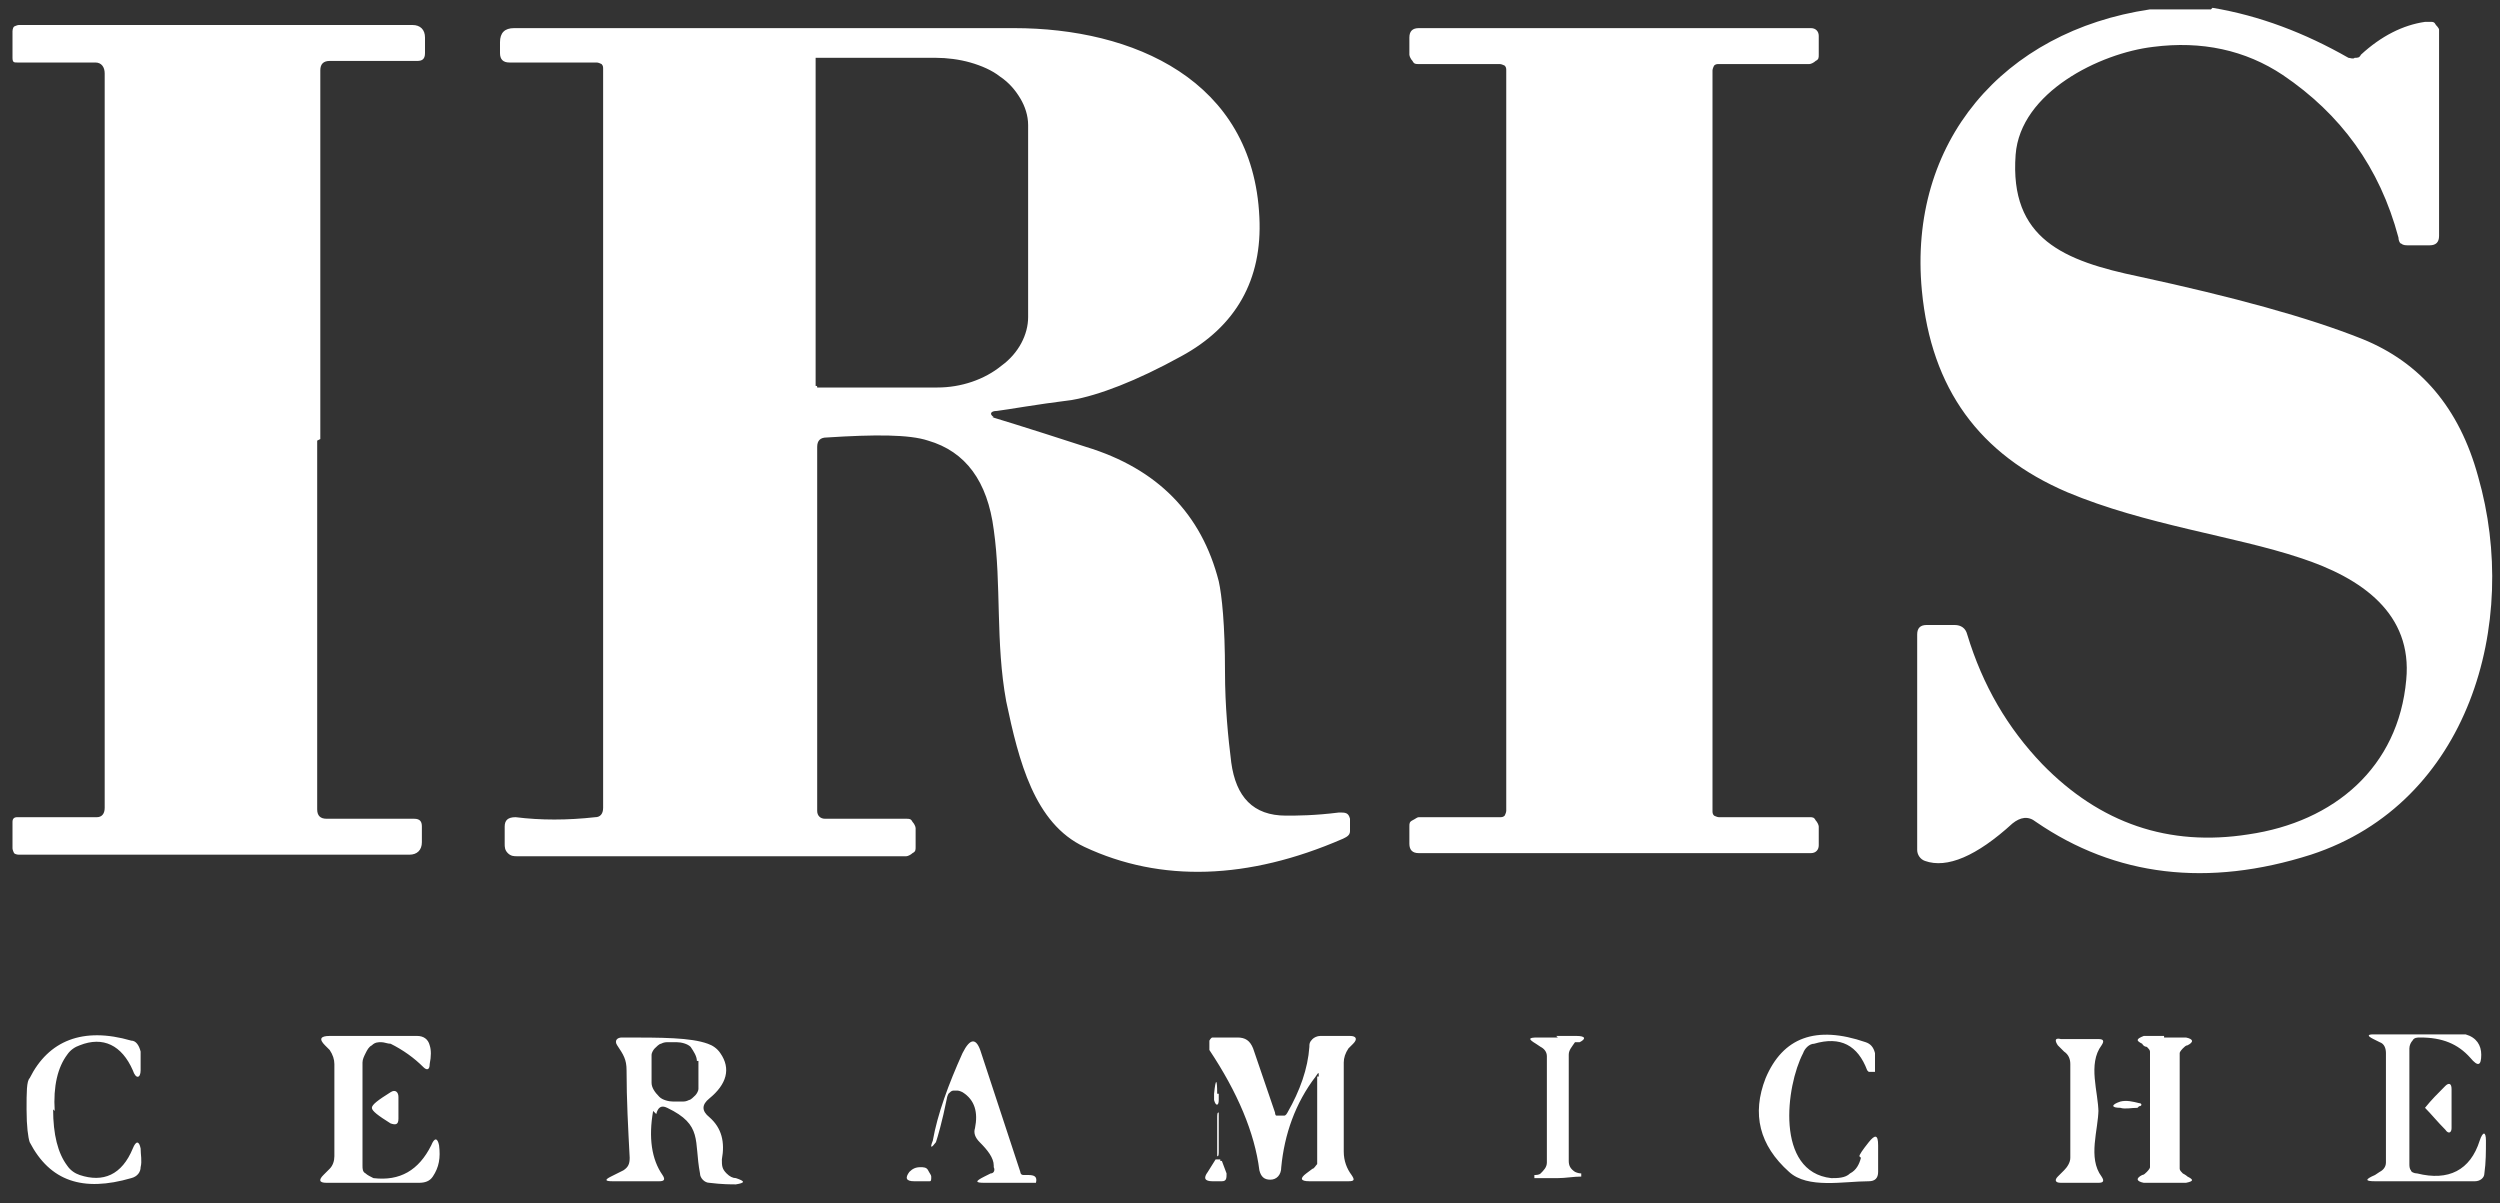
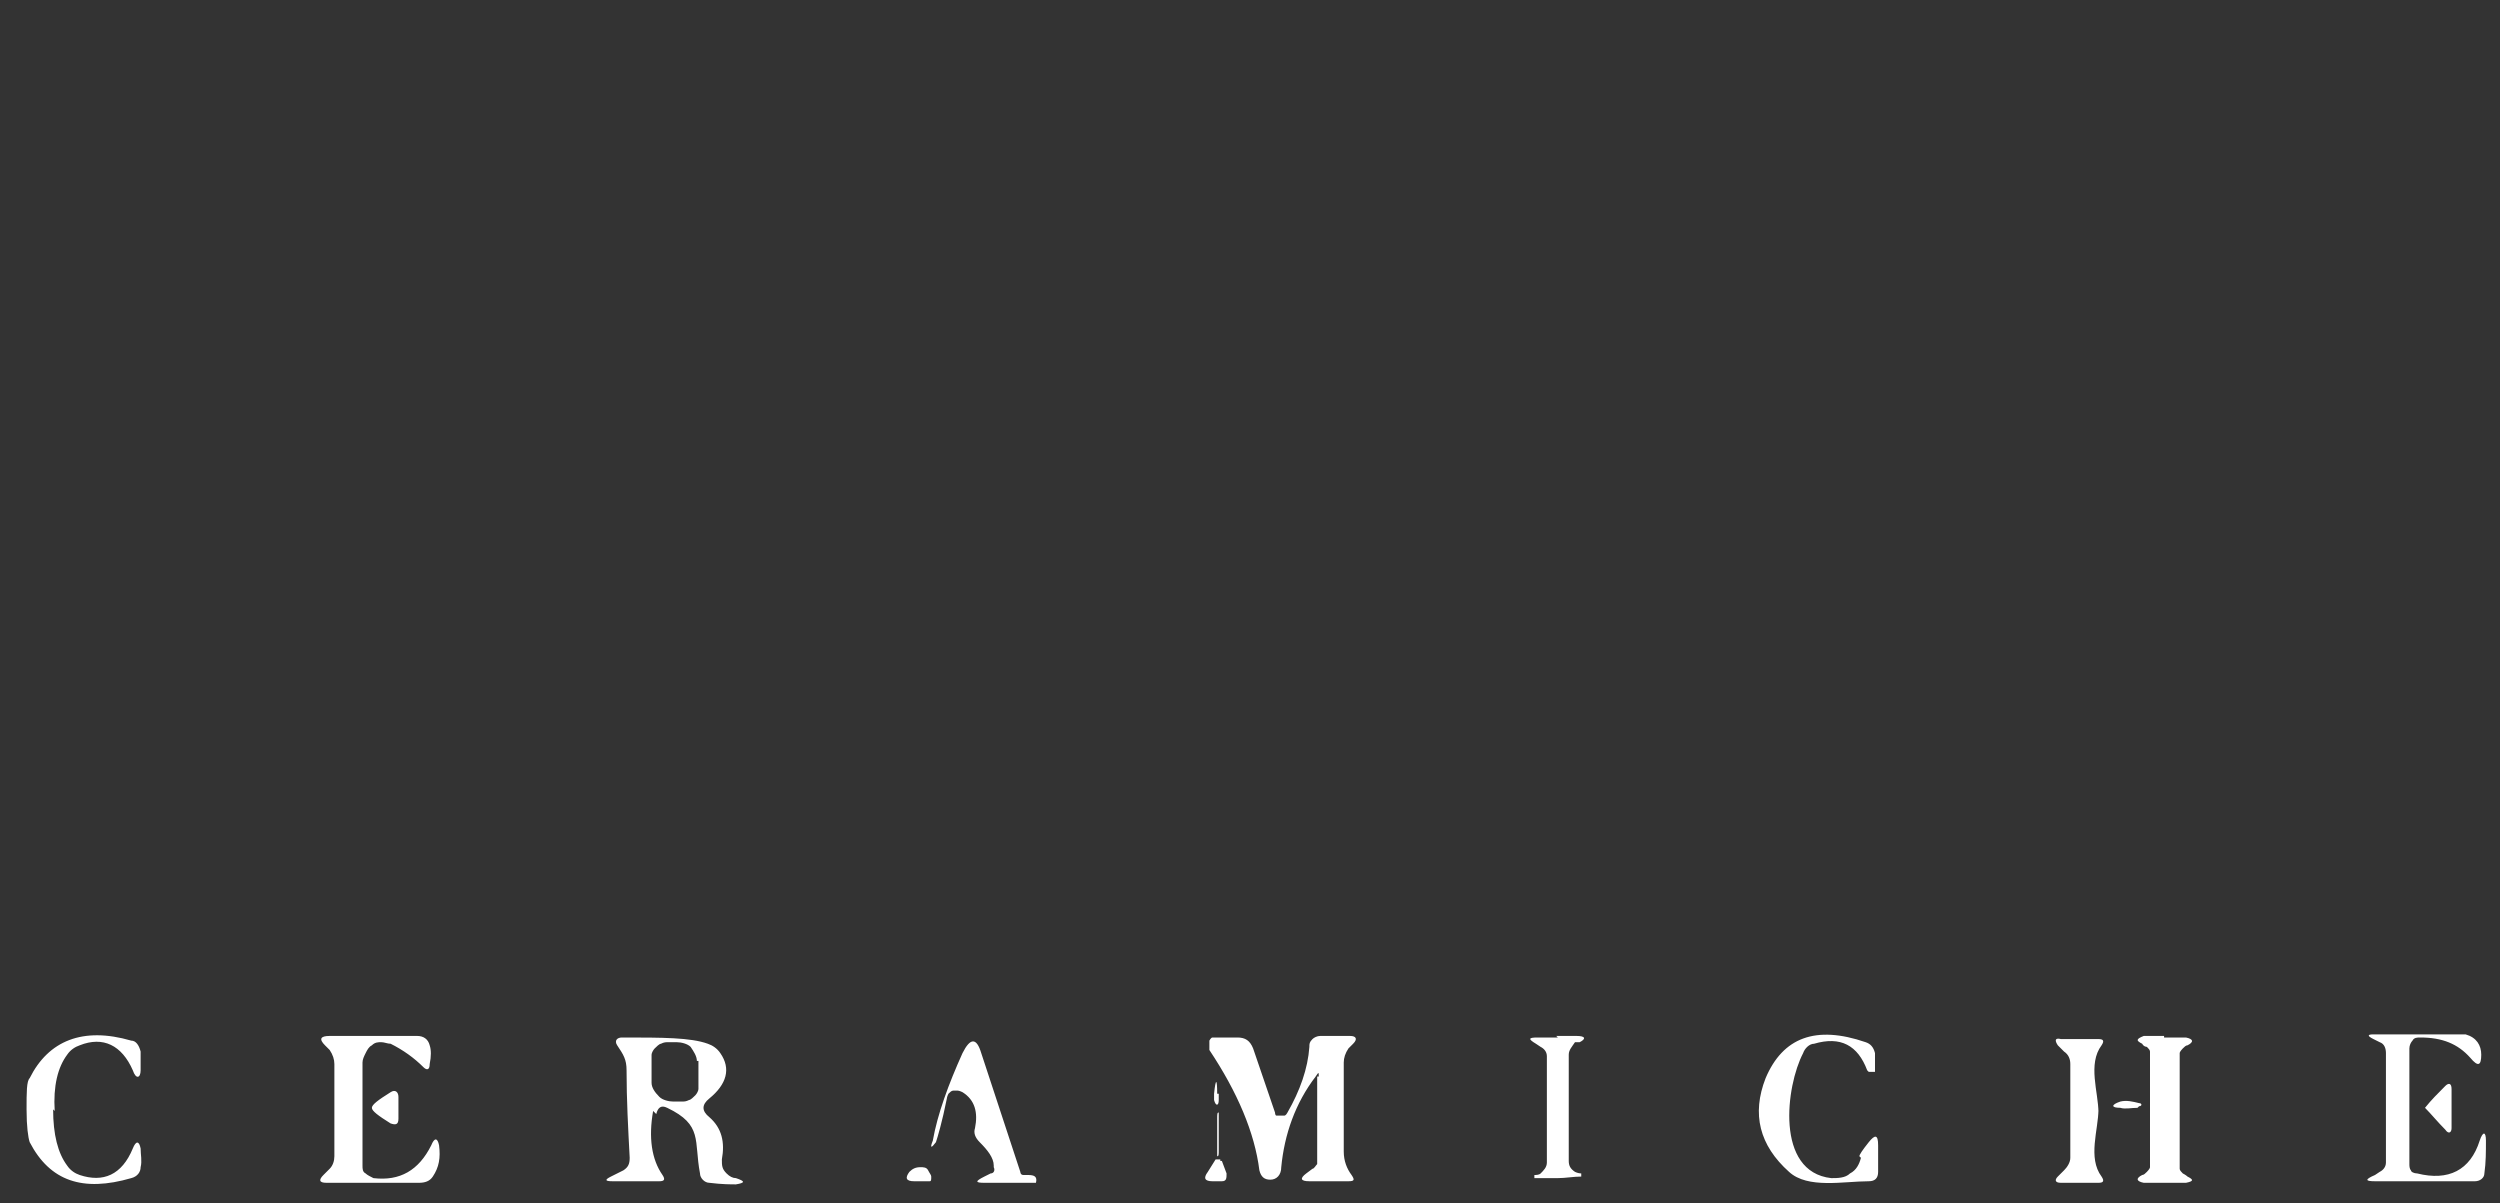
<svg xmlns="http://www.w3.org/2000/svg" version="1.1" viewBox="0 0 160 77">
  <rect x="0" y="0" width="160" height="77" fill="#333333" stroke="none" />
  <defs>
    <style>
      .cls-1 {
        fill: #fff;
      }
    </style>
  </defs>
  <g>
    <g id="Calque_1">
-       <path class="cls-1" d="M141.6.5c3,.5,5.9,1.6,8.7,3.2.1,0,.3.1.4,0,.2,0,.3,0,.4-.2,1.3-1.2,2.7-1.9,4.1-2.1.1,0,.3,0,.4,0s.2,0,.3.2c0,0,.2.2.2.3,0,.1,0,.2,0,.4v12.8c0,.4-.2.6-.6.6h-1.4c-.1,0-.3,0-.4-.1-.1,0-.2-.2-.2-.4-1.2-4.5-3.7-7.9-7.4-10.4-2.4-1.6-5.2-2.2-8.3-1.8-3.4.4-8.5,2.9-8.8,6.9-.4,5.4,3.1,6.8,7.9,7.8,6,1.3,10.8,2.6,14.3,4,3.7,1.5,6.2,4.4,7.4,8.8,2.7,9.4-.6,20.9-10.7,24.2-6.6,2.1-12.5,1.4-17.6-2.1-.5-.4-1-.3-1.5.1-2.3,2.1-4.2,2.9-5.6,2.4-.3-.1-.5-.4-.5-.7v-13.8c0-.4.2-.6.6-.6h1.8c.4,0,.7.2.8.6,1,3.3,2.6,6,4.8,8.3,3.7,3.8,8.1,5.3,13.2,4.5,5.5-.8,9.6-4.3,10.1-9.9.4-4.2-2.8-6.5-6.8-7.8-4.2-1.4-9.9-2.1-14.9-4.2-5.6-2.4-8.7-6.6-9.3-12.9-.9-9.5,5.2-16.6,14.6-18h3.9ZM20.3,28.2c0,14.1,0,22,0,23.6,0,.4.2.6.6.6h5.6c.4,0,.5.2.5.5v1c0,.5-.3.8-.8.8H1.2c0,0-.2,0-.3-.1,0,0-.1-.2-.1-.3v-1.7c0-.2.1-.3.3-.3h5.1c.3,0,.5-.2.5-.6,0-.3,0-8.1,0-23.5,0-15.4,0-23.3,0-23.5,0-.4-.2-.7-.6-.7H1.1c-.2,0-.3,0-.3-.3v-1.7c0,0,0-.2.1-.3,0,0,.2-.1.3-.1h25.2c.5,0,.8.3.8.8v1c0,.4-.2.5-.5.5h-5.6c-.4,0-.6.2-.6.6,0,1.6,0,9.4,0,23.6ZM109.6,28.2c0,14.2,0,22.1,0,23.7,0,.1,0,.2.1.3,0,0,.2.1.3.1h5.8c.2,0,.3,0,.4.2.1.1.2.3.2.4v1.2c0,.3-.2.5-.5.5h-25.1c-.4,0-.6-.2-.6-.6v-1.1c0-.2,0-.3.2-.4s.3-.2.4-.2h5.2c.1,0,.2,0,.3-.1,0,0,.1-.2.1-.3,0-7.2,0-15.1,0-23.7s0-16.5,0-23.7c0-.1,0-.2-.1-.3,0,0-.2-.1-.3-.1h-5.2c-.2,0-.3,0-.4-.2-.1-.1-.2-.3-.2-.4v-1.1c0-.4.2-.6.6-.6h25.1c.3,0,.5.2.5.5v1.2c0,.2,0,.3-.2.4-.1.1-.3.2-.4.2h-5.8c-.1,0-.2,0-.3.1,0,0-.1.2-.1.3,0,1.7,0,9.6,0,23.7ZM63.5,26.7s2,.6,6,1.9c4.6,1.4,7.4,4.3,8.5,8.6.2.9.4,2.8.4,5.8,0,2.2.2,4.2.4,5.8.3,2.2,1.4,3.4,3.5,3.4.7,0,1.8,0,3.4-.2.4,0,.6,0,.7.4,0,.3,0,.5,0,.8,0,.3-.3.4-.5.5-6,2.6-11.6,2.8-16.5.5-3.2-1.5-4.2-5.5-5-9.3-.7-3.8-.3-7.5-.8-11-.4-3.1-1.8-5-4.2-5.7-1.2-.4-3.4-.4-6.5-.2-.4,0-.6.2-.6.6v23.3c0,.3.2.5.5.5h5.2c.2,0,.3,0,.4.2.1.1.2.3.2.4v1.2c0,.2,0,.3-.2.4-.1.1-.3.2-.4.2h-24.9c-.2,0-.4,0-.6-.2-.2-.2-.2-.4-.2-.6v-1.1c0-.4.2-.6.7-.6,1.6.2,3.3.2,5.1,0,.3,0,.5-.2.5-.6V4.4c0-.1,0-.2-.1-.3,0,0-.2-.1-.3-.1h-5.6c-.4,0-.6-.2-.6-.6v-.7c0-.6.3-.9.9-.9,9,0,19.7,0,32,0,7.6,0,15.3,3.3,15.7,12.1.2,4-1.5,7-5,8.9-2.9,1.6-5.3,2.5-7,2.8-2.4.3-4,.6-4.8.7-.4,0-.5.2-.2.4ZM52.2,4.2v20.5c.1,0,.1,0,.1.1,0,0,0,0,0,0,0,0,0,0,0,0,0,0,0,0,.1,0h7.6c1.5,0,3-.5,4.1-1.4,1.1-.8,1.7-2,1.7-3.1v-12.3c0-.6-.2-1.2-.5-1.7-.3-.5-.7-1-1.3-1.4-.5-.4-1.2-.7-1.9-.9-.7-.2-1.5-.3-2.2-.3h-7.6s0,0-.1,0c0,0,0,0,0,0,0,0,0,0,0,0,0,0,0,0,0,.1Z" />
      <path class="cls-1" d="M3.4,71c0,1.6.3,2.8.9,3.6.2.3.5.5.8.6,1.5.5,2.7,0,3.4-1.7.2-.5.4-.5.5,0,0,.4.1.8,0,1.2,0,.3-.2.6-.6.7-3.1.9-5.2.2-6.5-2.3-.1-.3-.2-1-.2-2.1,0-1.1,0-1.8.2-2,1.2-2.4,3.4-3.3,6.5-2.4.3,0,.5.3.6.7,0,.4,0,.8,0,1.2,0,.5-.3.6-.5,0-.7-1.6-1.9-2.2-3.4-1.6-.3.1-.6.3-.8.6-.6.8-.9,2-.8,3.6ZM23.2,67.9v6.7c0,.2,0,.4.2.5.1.1.3.2.5.3,1.7.2,2.9-.5,3.7-2.1.2-.5.4-.5.5,0,.1.8,0,1.4-.4,2-.2.3-.5.4-.9.4h-5.9c-.5,0-.5-.2-.2-.5l.4-.4c.2-.2.3-.5.3-.8v-5.9c0-.3-.1-.6-.3-.9l-.3-.3c-.4-.4-.3-.6.3-.6h5.6c.4,0,.7.2.8.6.1.3.1.7,0,1.2,0,.4-.2.4-.4.2-.6-.6-1.3-1.1-2.1-1.5-.2,0-.4-.1-.6-.1-.2,0-.4,0-.6.2-.2.1-.3.3-.4.5-.1.2-.2.4-.2.6ZM41.8,71.1c-.3,1.7-.1,3.1.6,4.1.2.3.1.4-.2.4h-3c-.5,0-.5-.1-.1-.3l.8-.4c.3-.2.4-.4.4-.8-.1-1.9-.2-3.7-.2-5.6,0-.7-.2-1-.6-1.6-.2-.3,0-.5.3-.5,2.6,0,4.4,0,5.5.4.3.1.6.3.8.6.7,1,.4,2-.7,2.9-.5.4-.5.8,0,1.2.8.7,1,1.6.8,2.7,0,.4,0,.6.3.9.2.2.4.3.6.3.6.2.6.3,0,.4-.3,0-.9,0-1.7-.1-.3,0-.6-.3-.6-.6-.4-2.1.2-3.1-2.1-4.2-.4-.2-.6,0-.7.4ZM44.6,67.9c0-.3-.2-.6-.4-.9-.2-.2-.6-.3-.9-.3h-.5c-.2,0-.3,0-.5.1-.1,0-.3.2-.4.3-.1.1-.2.3-.2.4,0,.2,0,.3,0,.5v1.3c0,.3.2.6.5.9.2.2.6.3.9.3h.5c.2,0,.3,0,.5-.1.1,0,.3-.2.4-.3.1-.1.2-.3.2-.4,0-.2,0-.3,0-.5v-1.3ZM84.4,68.9c0-.3,0-.3-.2,0-1.3,1.7-2,3.7-2.2,5.8,0,.5-.3.8-.7.8-.4,0-.6-.2-.7-.6-.3-2.4-1.4-5-3.2-7.7,0,0,0-.2,0-.3,0,0,0-.2,0-.3,0,0,.1-.2.2-.2s.2,0,.3,0h1.3c.5,0,.8.2,1,.7l1.4,4.1c0,0,0,.2.1.2,0,0,.2,0,.2,0,0,0,.2,0,.3,0,0,0,.1,0,.2-.2.8-1.4,1.3-2.8,1.4-4.2,0-.2,0-.3.2-.5.1-.1.3-.2.5-.2h1.9c.4,0,.5.2.2.5l-.3.3c-.2.3-.3.6-.3.9,0,1.9,0,3.8,0,5.7,0,.6.2,1.1.5,1.5.2.3.2.4-.2.4h-2.5c-.6,0-.6-.2-.2-.5l.4-.3c.1,0,.2-.2.3-.3,0-.1,0-.3,0-.4v-5.2ZM99.6,66.3c.7,0,1.1,0,1.3,0,.6,0,.6.2.2.4h-.3c-.2.3-.4.5-.4.8v6.8c0,.3.1.5.4.7,0,0,.2.1.4.1,0,0,0,0,0,0,0,0,0,0,0,.1s0,0,0,.1c0,0,0,0,0,0-.5,0-1,.1-1.5.1s-1,0-1.5,0c0,0,0,0,0,0,0,0,0,0,0-.1s0,0,0-.1c0,0,0,0,0,0,.1,0,.3,0,.4-.1.2-.2.4-.4.4-.7v-6.8c0-.3-.2-.5-.4-.6l-.3-.2c-.5-.3-.5-.4.1-.4.2,0,.7,0,1.3,0ZM119,74c0-.1.2-.4.6-.9.4-.5.6-.5.6.2v1.7c0,.4-.2.6-.6.6-1.6,0-3.9.5-5.1-.6-1.9-1.7-2.4-3.7-1.5-6,1.1-2.6,3.2-3.4,6.4-2.3.3.1.5.3.6.7,0,.3,0,.7,0,1,0,0,0,.1,0,.2,0,0-.1,0-.2,0,0,0-.1,0-.2,0,0,0,0,0-.1-.1-.6-1.6-1.7-2.2-3.4-1.7-.3,0-.6.3-.7.6-1.1,2.1-1.8,7.6,1.8,8,.4,0,.9,0,1.2-.3.4-.2.6-.6.7-1ZM134.3,71c0,1.3-.7,3.1.2,4.3.2.3.1.4-.2.4h-2.4c-.4,0-.4-.2-.2-.4,0,0,.2-.2.4-.4.2-.2.4-.5.4-.8,0-.4,0-1.4,0-3v-3c0-.3-.1-.6-.4-.8-.2-.2-.3-.3-.4-.4-.2-.3-.2-.5.2-.4h2.4c.3,0,.4.1.2.4-.9,1.2-.2,3-.2,4.3ZM138.5,66.4c.9,0,1.3,0,1.4,0,.5.1.5.3.1.5-.1,0-.2.1-.3.2,0,0-.2.2-.2.3,0,.1,0,.3,0,.4,0,1.1,0,2.3,0,3.3,0,1.1,0,2.2,0,3.3,0,.1,0,.3,0,.4,0,.1.1.2.2.3,0,0,.2.1.3.2.4.2.4.3-.1.4,0,0-.5,0-1.4,0-.9,0-1.3,0-1.3,0-.5-.1-.5-.3-.1-.5.1,0,.2-.1.3-.2,0,0,.2-.2.2-.3,0-.1,0-.3,0-.4,0-1.1,0-2.3,0-3.3,0-1.1,0-2.2,0-3.3,0-.1,0-.3,0-.4,0-.1-.1-.2-.2-.3,0,0-.2,0-.3-.2-.4-.2-.4-.3.1-.5,0,0,.5,0,1.3,0ZM154.2,67.4v7.1c0,.1,0,.3.1.4,0,.1.2.2.4.2,2,.5,3.4-.2,4-2.1.2-.6.4-.6.4,0,0,.7,0,1.4-.1,2.1,0,.3-.3.5-.6.5h-6.4c-.6,0-.7-.1,0-.4l.3-.2c.2-.1.4-.3.4-.6v-7c0-.3-.1-.6-.4-.7l-.4-.2c-.4-.2-.4-.3,0-.3,3.6,0,5.6,0,5.9,0,.7.2,1,.7,1,1.3,0,.7-.2.8-.7.2-.8-.9-1.8-1.3-3.2-1.3-.2,0-.4,0-.5.2-.1.1-.2.3-.2.5ZM63.6,74.6c0-.5-.4-1-.9-1.5-.3-.3-.4-.6-.3-.9.2-1,0-1.8-.8-2.3,0,0-.2-.1-.3-.1-.1,0-.2,0-.3,0-.1,0-.2.1-.3.2,0,0-.1.2-.1.3-.3,1.5-.6,2.5-.7,2.8-.3.4-.4.4-.2-.1.3-1.7,1-3.6,1.9-5.6.5-1,.9-1,1.2,0l2.5,7.6c0,0,0,.2.2.2,0,0,.2,0,.3,0,.4,0,.6.1.5.5,0,0-.1,0-.3,0-.2,0-1.2,0-3,0-.6,0-.6-.1,0-.4l.4-.2c.2,0,.3-.2.2-.4ZM78,70c0,.1,0,.2,0,.4,0,.4-.2.4-.3,0,0,0,0-.2,0-.4.1-1,.2-1,.2,0ZM156.9,71c0,.6,0,1,0,1.2,0,.3-.2.4-.4.1-.5-.5-.9-1-1.3-1.4h0c.4-.5.8-.9,1.3-1.4.2-.2.4-.2.4.2,0,.2,0,.6,0,1.3ZM25.5,70.9c0,.3,0,.6,0,.7,0,.4-.2.4-.5.3-.8-.5-1.2-.8-1.2-1s.4-.5,1.2-1c.3-.2.5,0,.5.3,0,.2,0,.4,0,.7ZM136.8,70.9c-.4,0-.8.1-1.1,0-.6,0-.6-.2,0-.4.4-.1.8,0,1.2.1.2,0,.2.2,0,.2ZM77.9,74s0,0,0-.1c0,0,0-.2,0-.3,0-.1,0-.3,0-.5,0-.2,0-.4,0-.5,0-.4,0-.7,0-1,0-.3,0-.4.1-.4,0,0,0,0,0,.1,0,0,0,.2,0,.3,0,.1,0,.3,0,.5,0,.2,0,.4,0,.5,0,.4,0,.7,0,1s0,.4-.1.4ZM78.2,74.3l.3.8c0,.3,0,.5-.3.5h-.6c-.5,0-.6-.2-.3-.6l.5-.8s0,0,.1,0c0,0,0,0,.1,0,0,0,0,0,.1,0,0,0,0,0,0,.1ZM59.5,75.6h-1c-.5,0-.6-.2-.3-.6.2-.2.4-.3.7-.3.2,0,.4,0,.5.2.1.2.2.3.2.4,0,.2,0,.3-.1.3Z" />
    </g>
  </g>
</svg>